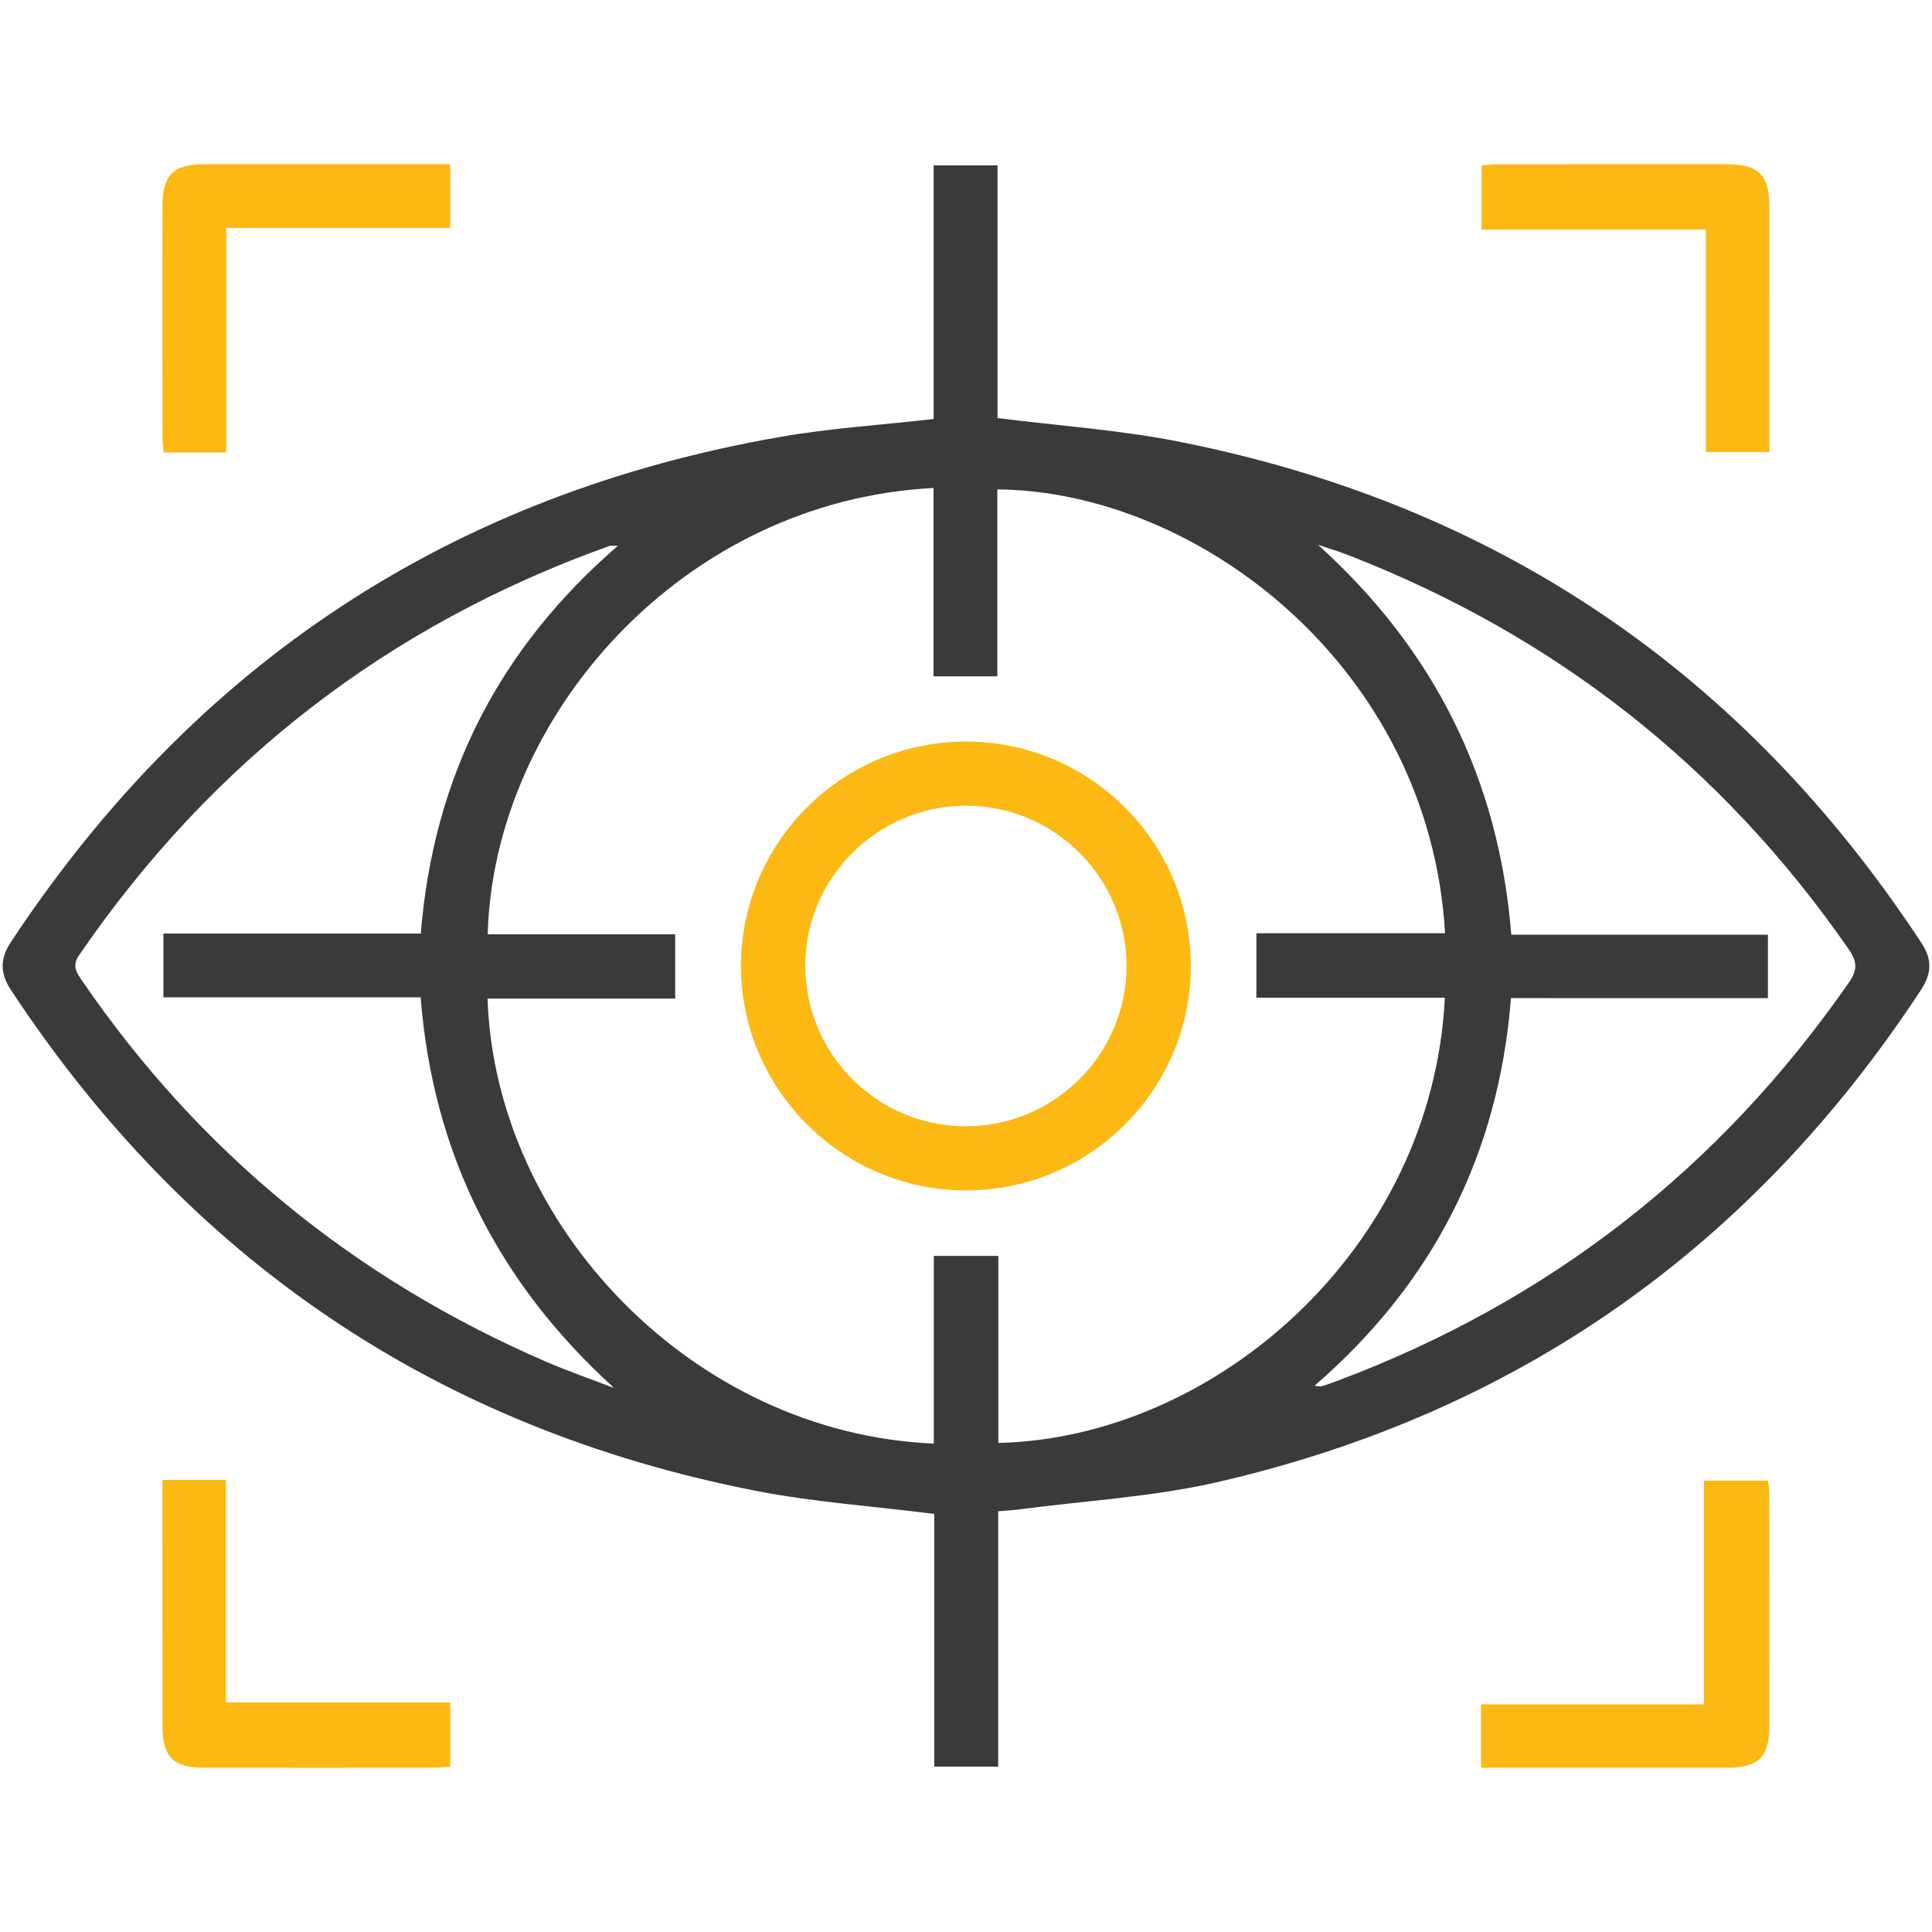
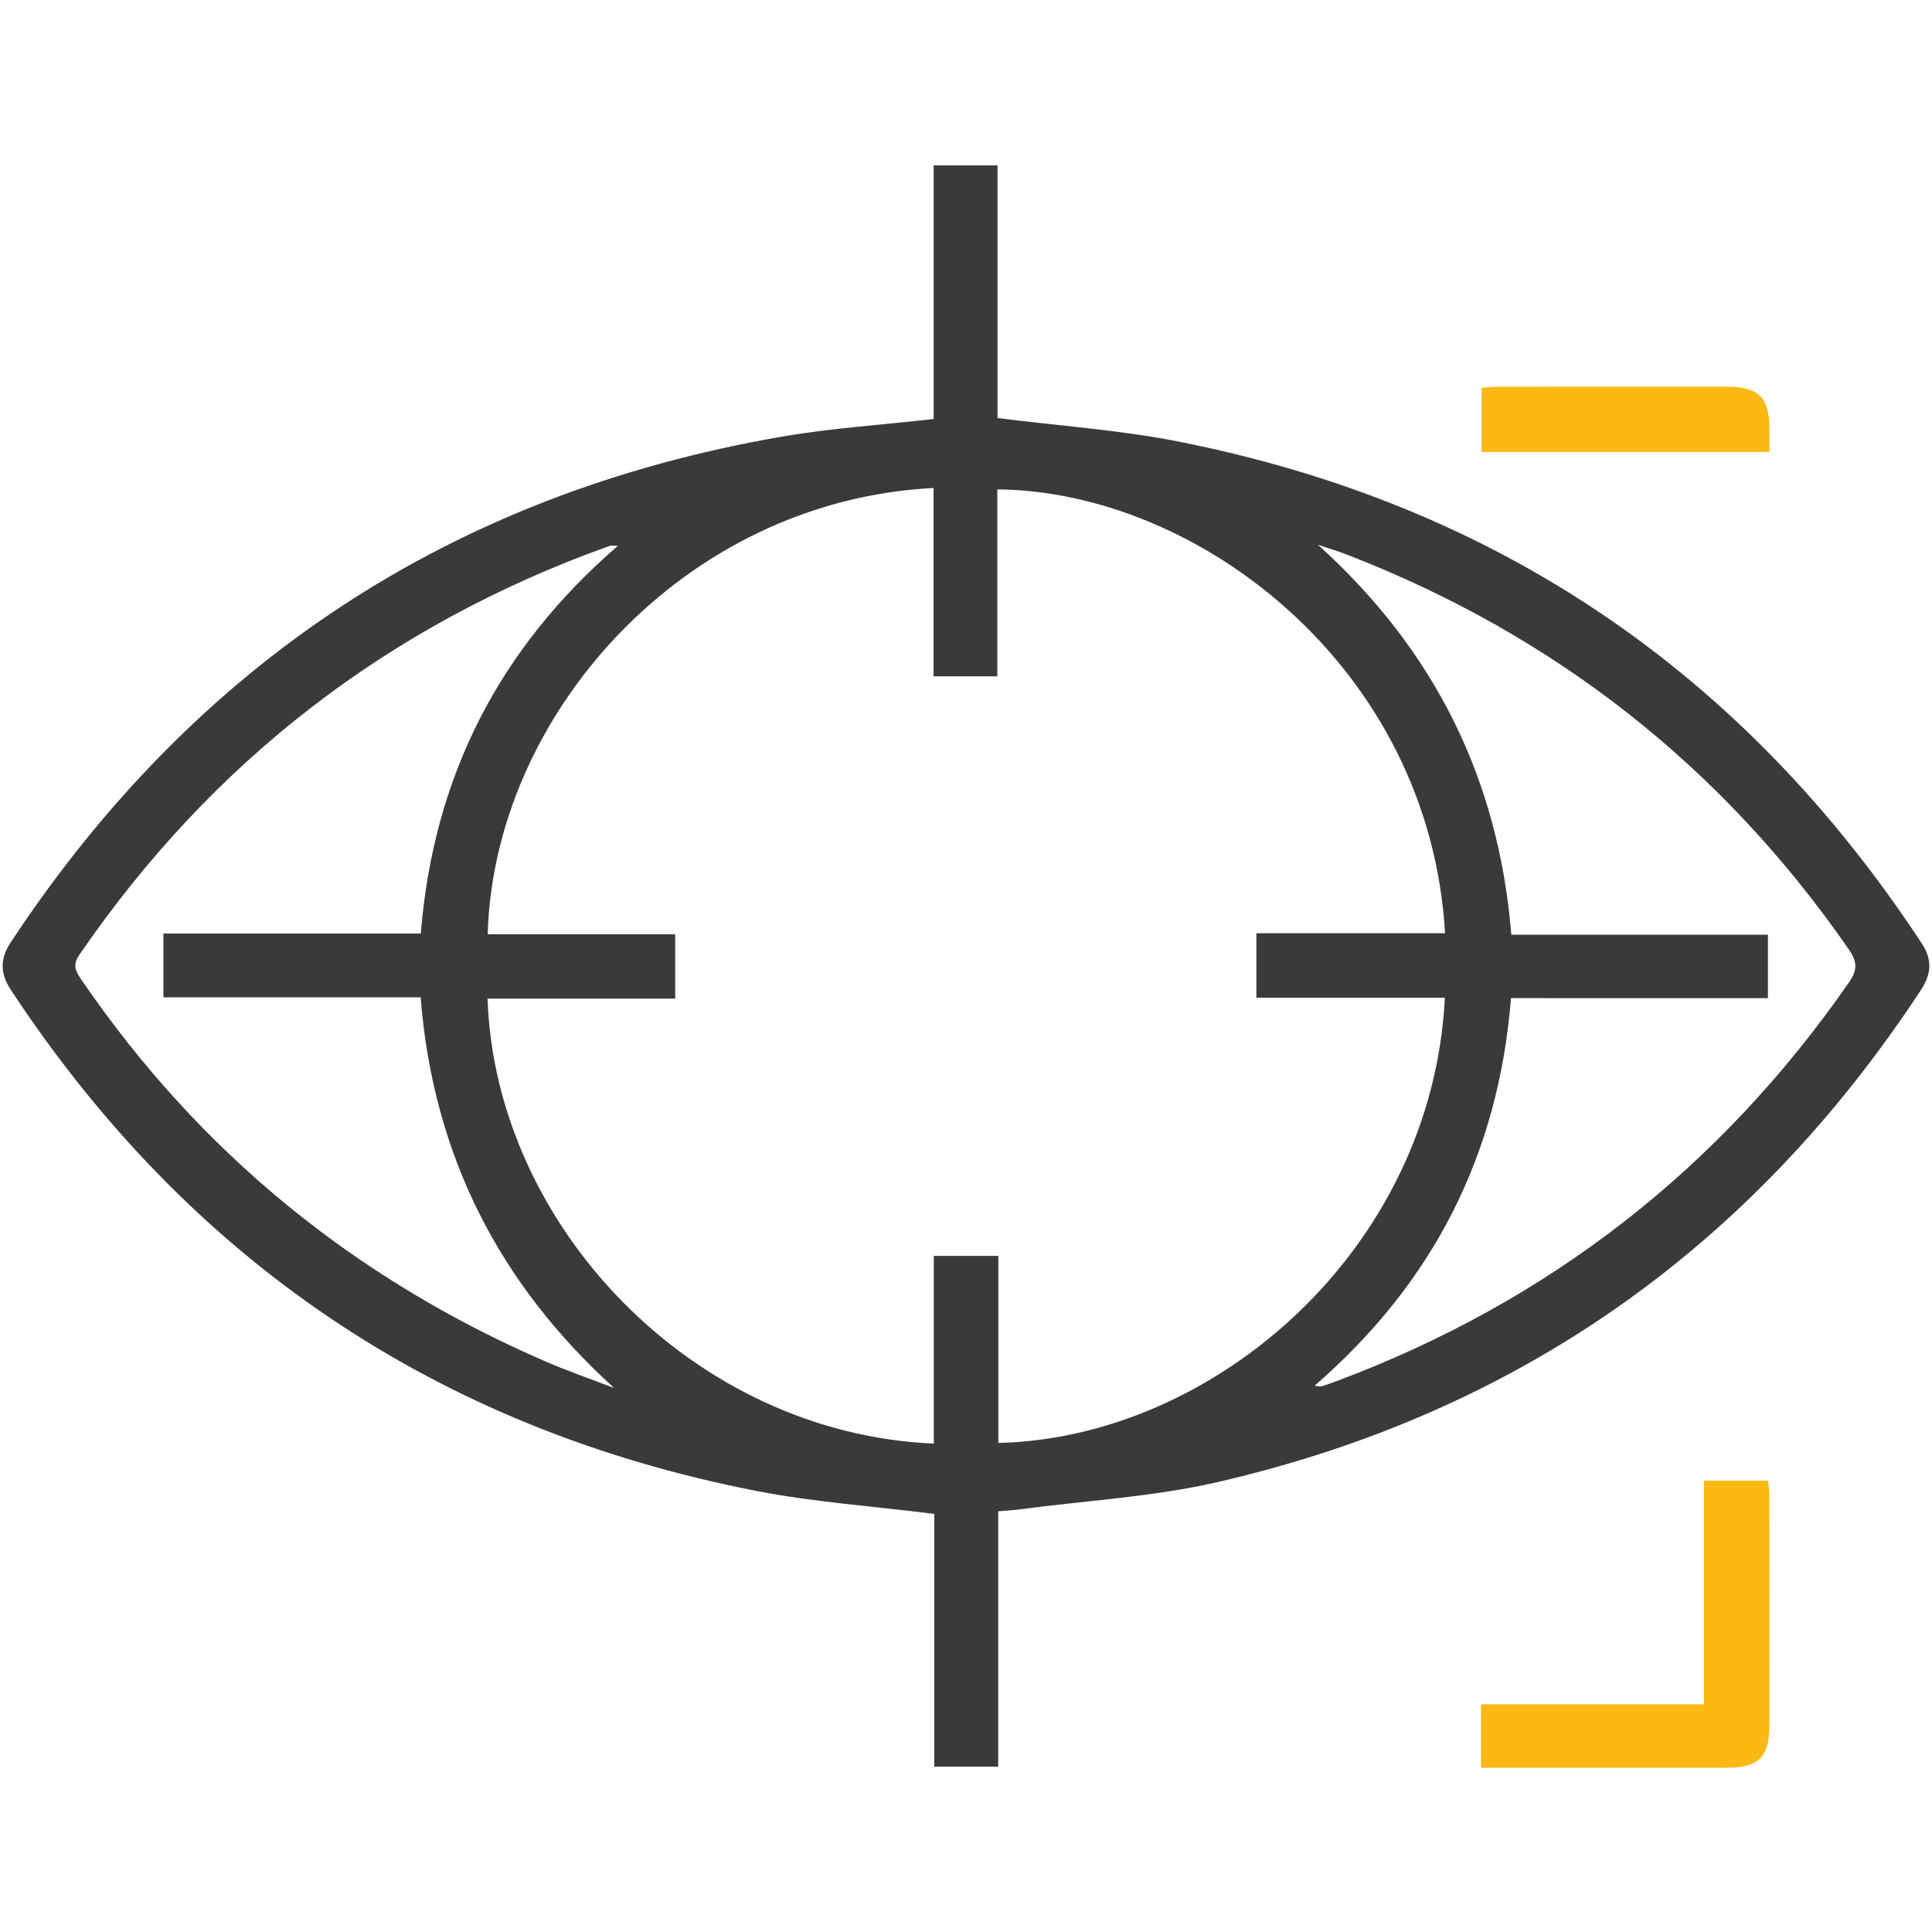
<svg xmlns="http://www.w3.org/2000/svg" version="1.1" id="Layer_1" x="0px" y="0px" viewBox="0 0 800 800" style="enable-background:new 0 0 800 800;" xml:space="preserve">
  <style type="text/css">
	.st0{fill:#3B3A3B;}
	.st1{fill:#FCB813;}
</style>
  <path class="st0" d="M386.61,173.5c0-34.58,0-69.59,0-105.03c8.97,0,17.18,0,26.45,0c0,35.08,0,70.29,0,104.64  c25.56,3.23,50.24,4.89,74.32,9.62c132.07,25.94,234.73,95.73,308.46,208.05c4.42,6.74,3.84,12.65-0.43,19.16  c-69.92,106.46-166.73,175-291.01,203.71c-26.83,6.2-54.75,7.7-82.16,11.34c-2.7,0.36-5.44,0.49-8.9,0.8c0,35.3,0,70.31,0,105.75  c-8.97,0-17.18,0-26.47,0c0-35.07,0-70.29,0-104.66c-25.57-3.23-50.25-4.9-74.33-9.64C180.82,591.32,78.27,521.82,4.5,409.9  c-4.57-6.93-4.52-12.97,0.04-19.86c76.2-115.32,182.27-185.4,318.69-209.15C343.88,177.29,364.93,175.97,386.61,173.5z   M598.29,413.14c-26.39,0-52.06,0-78.05,0c0-9.03,0-17.42,0-26.71c26.36,0,52.23,0,78.13,0c-6.42-110.26-102.43-183.08-185.4-183.78  c0,25.82,0,51.65,0,77.41c-9.13,0-17.34,0-26.41,0c0-26.26,0-52.11,0-77.99c-103.9,5.31-182.13,94.41-184.61,184.79  c25.9,0,51.79,0,77.63,0c0,9.29,0,17.68,0,26.64c-26.31,0-52,0-77.7,0c3.23,94.27,85.24,180.03,184.79,184.26  c0-25.86,0-51.7,0-77.71c9.3,0,17.7,0,26.72,0c0,26.18,0,51.81,0,77.44C502.58,595.46,593.04,517.66,598.29,413.14z M625.67,413.3  c-5.14,64.77-32.18,117.92-81.34,160.5c1.82,0.17,2.41,0.4,2.88,0.25c2.11-0.66,4.2-1.39,6.27-2.16  c87.96-32.95,158.61-87.99,212.12-165.07c3.6-5.18,3.5-8.57-0.05-13.7c-52.41-75.67-121.61-130.01-207.46-163.33  c-4.06-1.57-8.24-2.82-12.36-4.22c48.2,43.5,74.86,96.95,80.07,161.47c36.15,0,71.22,0,106.26,0c0,9.11,0,17.5,0,26.27  C696.57,413.3,661.69,413.3,625.67,413.3z M255.85,226.01c-2.32,0-2.91-0.15-3.39,0.02c-91.62,32.74-164.75,89.3-219.68,169.45  c-2.9,4.24-1.38,6.81,0.93,10.2c48.73,71.32,113,123.81,192.27,158.11c9.28,4.02,18.88,7.32,28.32,10.96  c-47.96-43.54-74.99-96.83-80.12-161.77c-35.94,0-71.25,0-106.52,0c0-9.11,0-17.3,0-26.43c35.68,0,70.95,0,106.58,0  C179.48,321.74,206.46,268.71,255.85,226.01z" />
-   <path class="st1" d="M93.66,187.34c-9.17,0-17.17,0-25.91,0c-0.17-2.5-0.47-4.87-0.48-7.24c-0.03-31.5-0.04-62.99-0.01-94.49  c0.01-13.09,4.4-17.59,17.25-17.6c33.76-0.03,67.52-0.01,101.9-0.01c0,8.73,0,17.11,0,26.37c-30.47,0-61.03,0-92.75,0  C93.66,125.92,93.66,156.62,93.66,187.34z" />
-   <path class="st1" d="M732.67,187.17c-9.34,0-17.54,0-26.31,0c0-30.66,0-60.95,0-92.11c-31.11,0-61.68,0-92.85,0  c0-9.22,0-17.61,0-26.54c2.02-0.16,4.13-0.47,6.25-0.48c31.84-0.03,63.68-0.05,95.51-0.02c12.96,0.01,17.37,4.46,17.39,17.47  C732.69,119.14,732.67,152.8,732.67,187.17z" />
-   <path class="st1" d="M67.25,612.84c9.36,0,17.56,0,26.33,0c0,30.66,0,60.95,0,92.12c31.11,0,61.68,0,92.85,0c0,9.23,0,17.61,0,26.57  c-2.34,0.15-4.73,0.44-7.13,0.45c-31.56,0.03-63.12,0.04-94.68,0c-12.92-0.01-17.34-4.47-17.36-17.5  C67.23,680.82,67.25,647.17,67.25,612.84z" />
+   <path class="st1" d="M732.67,187.17c-9.34,0-17.54,0-26.31,0c-31.11,0-61.68,0-92.85,0  c0-9.22,0-17.61,0-26.54c2.02-0.16,4.13-0.47,6.25-0.48c31.84-0.03,63.68-0.05,95.51-0.02c12.96,0.01,17.37,4.46,17.39,17.47  C732.69,119.14,732.67,152.8,732.67,187.17z" />
  <path class="st1" d="M613.26,731.99c0-9.32,0-17.5,0-26.25c30.71,0,61.07,0,92.3,0c0-31.05,0-61.54,0-92.65c9.25,0,17.64,0,26.6,0  c0.16,2.01,0.48,4.12,0.48,6.23c0.03,31.77,0.06,63.53,0.01,95.3c-0.02,12.95-4.45,17.34-17.5,17.36  C681.43,732.02,647.7,731.99,613.26,731.99z" />
-   <path class="st1" d="M400.02,492.93c-51.14,0.01-93.09-41.73-93.19-92.71c-0.09-51.47,41.93-93.32,93.52-93.15  c51.21,0.17,92.82,41.94,92.74,93.09C493.02,451.27,451.23,492.92,400.02,492.93z M466.48,400.15  c0.06-36.68-29.82-66.55-66.56-66.52c-36.35,0.03-66.24,29.62-66.47,65.81c-0.23,36.69,29.5,66.78,66.15,66.93  C436.36,466.53,466.42,436.76,466.48,400.15z" />
</svg>